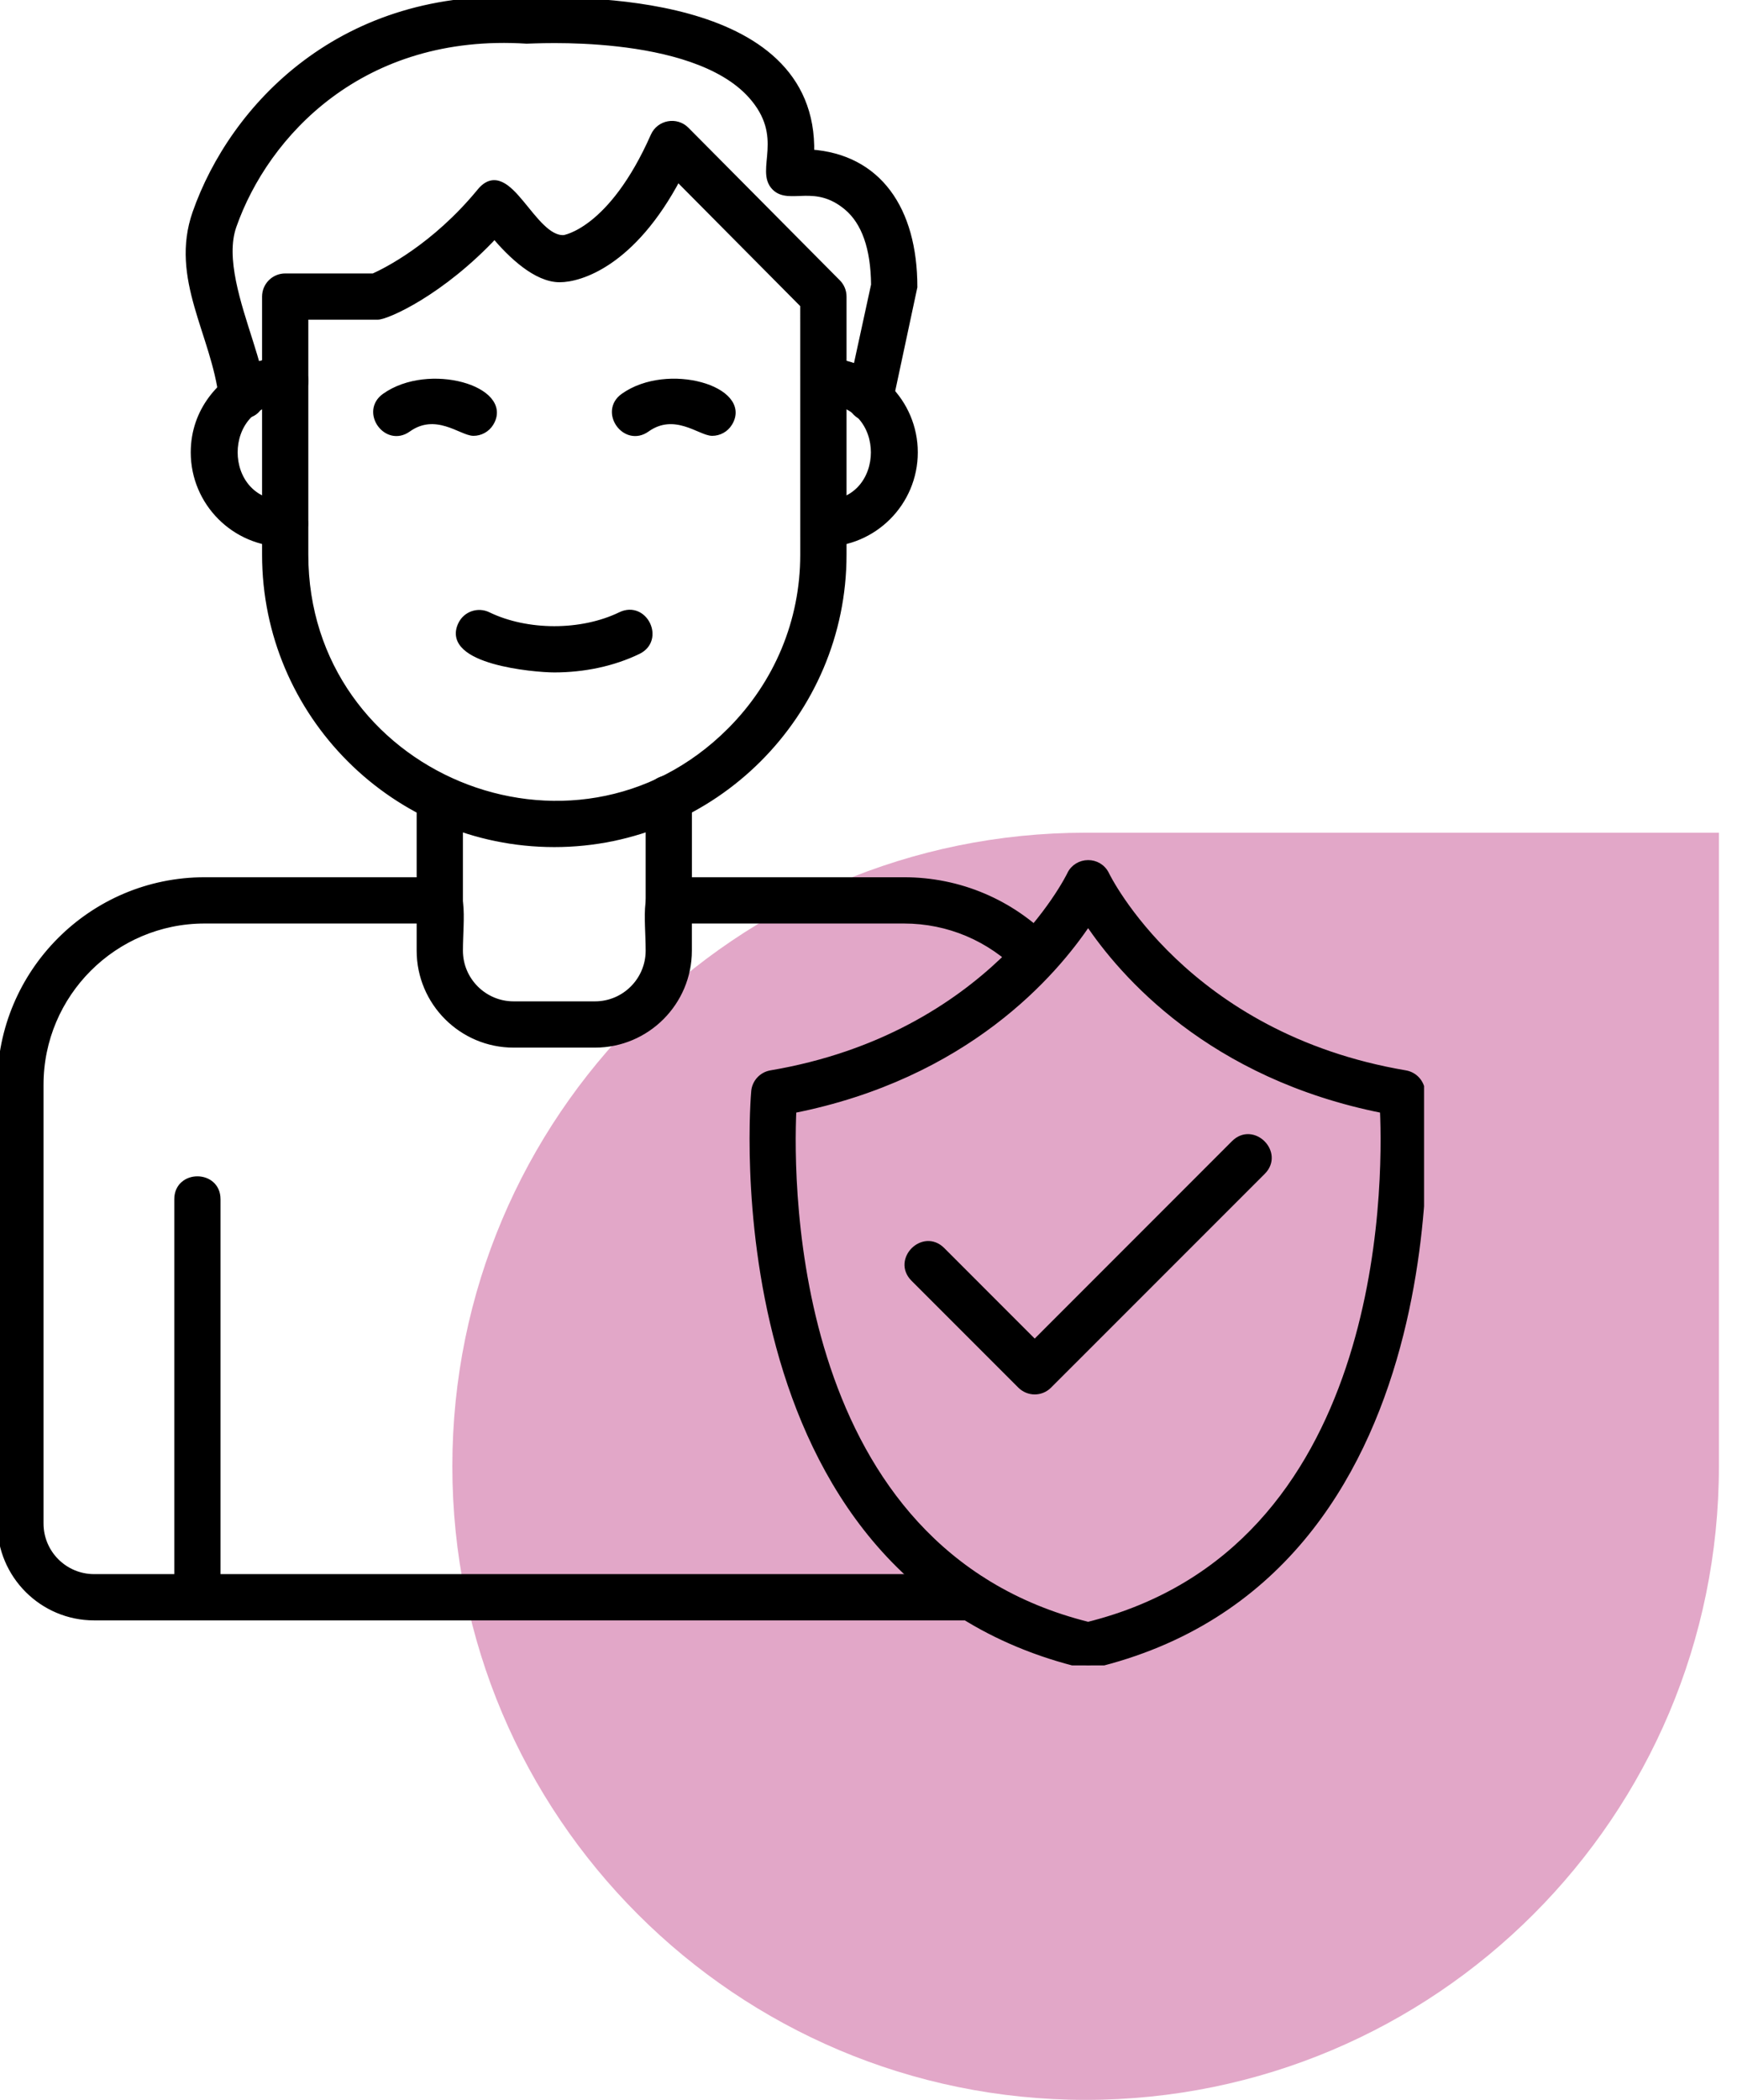
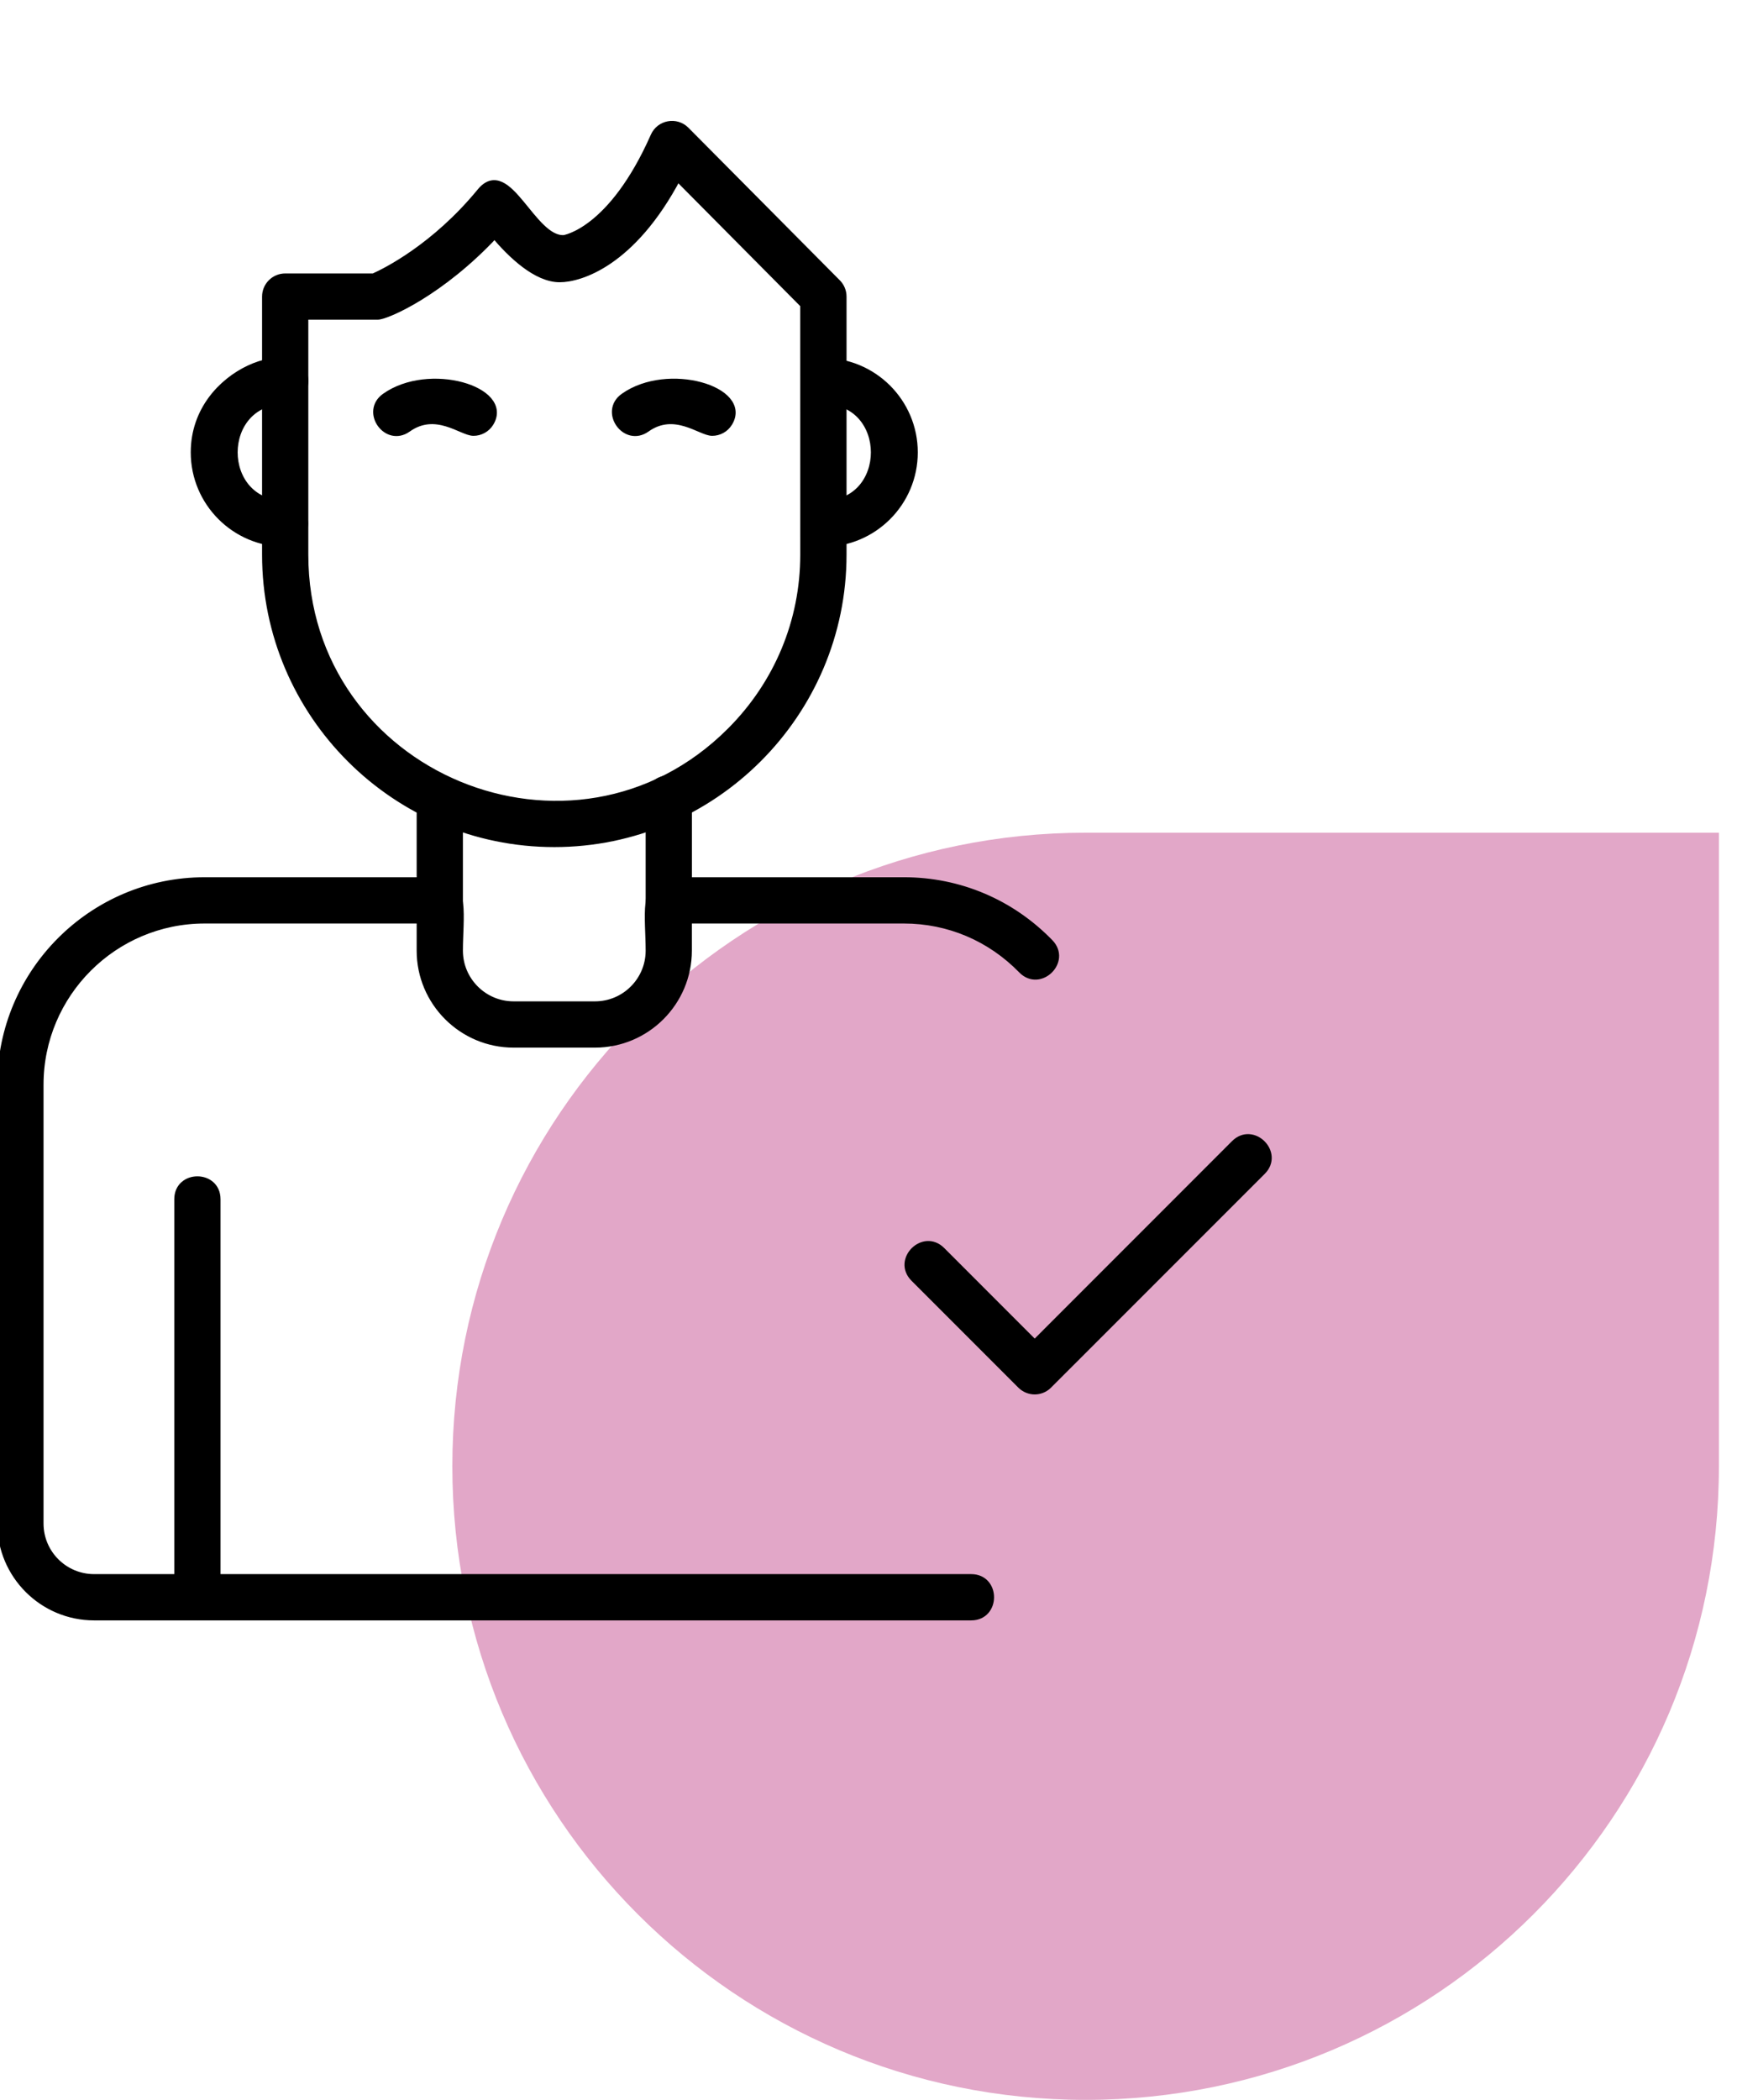
<svg xmlns="http://www.w3.org/2000/svg" width="48" height="58" viewBox="0 0 48 58" fill="none">
  <path d="M12.5 40.5C12.5 30.835 20.335 23 30 23H47.5V40.5C47.5 50.165 39.665 58 30 58C20.335 58 12.5 50.165 12.5 40.5Z" fill="#E2A7C8" />
  <g clip-path="url(#clip0_155_70)">
    <path fill-rule="evenodd" clip-rule="evenodd" d="M22.753 15.004C22.044 15.004 22.043 13.927 22.753 13.927C24.637 13.927 24.637 11.063 22.753 11.063C22.044 11.063 22.044 9.986 22.753 9.986C24.137 9.986 25.262 11.111 25.262 12.495C25.262 13.879 24.137 15.005 22.753 15.005V15.004Z" fill="black" stroke="black" stroke-width="0.2" />
    <path fill-rule="evenodd" clip-rule="evenodd" d="M7.881 15.004C6.497 15.004 5.371 13.879 5.371 12.495C5.371 10.177 8.42 9.309 8.42 10.524C8.42 10.822 8.178 11.063 7.881 11.063C5.996 11.063 5.996 13.926 7.881 13.926C8.59 13.926 8.59 15.004 7.881 15.004V15.004Z" fill="black" stroke="black" stroke-width="0.2" />
    <path fill-rule="evenodd" clip-rule="evenodd" d="M26.838 44.656H2.6C1.18 44.656 0.025 43.5 0.025 42.081V29.959C0.025 26.855 2.55 24.33 5.654 24.33H12.153C12.887 24.33 12.692 25.354 12.692 26.258C12.692 27.084 13.365 27.758 14.192 27.758H16.442C17.269 27.758 17.942 27.085 17.942 26.258C17.942 25.354 17.747 24.33 18.48 24.33H24.98C26.506 24.33 27.937 24.936 29.008 26.037C29.503 26.545 28.732 27.297 28.237 26.789C27.369 25.898 26.213 25.408 24.98 25.408H19.019V26.258C19.019 27.679 17.863 28.836 16.442 28.836H14.192C12.771 28.836 11.614 27.68 11.614 26.258V25.408H5.654C3.144 25.408 1.103 27.45 1.103 29.959V42.081C1.103 42.907 1.774 43.578 2.6 43.578H26.838C27.547 43.578 27.547 44.656 26.838 44.656L26.838 44.656Z" fill="black" stroke="black" stroke-width="0.2" />
-     <path fill-rule="evenodd" clip-rule="evenodd" d="M15.318 23.297C10.92 23.297 7.342 19.72 7.342 15.323V8.192C7.342 7.894 7.584 7.653 7.881 7.653H10.324C10.668 7.5 12.02 6.827 13.278 5.297C14.036 4.374 14.699 6.647 15.586 6.593C15.585 6.592 16.903 6.415 18.077 3.76C18.23 3.415 18.684 3.329 18.952 3.598L23.136 7.812C23.237 7.913 23.293 8.049 23.293 8.192L23.293 15.322C23.294 19.712 19.707 23.297 15.318 23.297L15.318 23.297ZM8.42 8.731V15.322C8.42 21.435 15.847 24.534 20.188 20.193C21.494 18.886 22.215 17.156 22.214 15.322L22.213 8.414L18.723 4.898C17.47 7.271 16.022 7.696 15.467 7.696C14.824 7.696 14.136 7.041 13.667 6.485C12.193 8.065 10.687 8.73 10.433 8.73H8.42V8.731H8.42Z" fill="black" stroke="black" stroke-width="0.2" />
-     <path fill-rule="evenodd" clip-rule="evenodd" d="M24.041 11.542C23.699 11.542 23.44 11.224 23.514 10.889L24.171 7.869C24.162 6.851 23.907 6.125 23.413 5.711C22.531 4.971 21.815 5.559 21.422 5.167C20.954 4.701 21.809 3.779 20.761 2.618C19.122 0.805 14.635 1.112 14.559 1.107C9.996 0.811 7.329 3.689 6.435 6.241C5.812 8.02 8.185 11.29 6.747 11.464C6.455 11.5 6.184 11.288 6.149 10.993C5.937 9.21 4.787 7.688 5.418 5.885C6.435 2.983 9.449 -0.285 14.593 0.029C15.815 0.029 22.518 -0.187 22.399 4.229C24.259 4.357 25.25 5.784 25.25 7.926L24.568 11.118C24.513 11.37 24.289 11.542 24.041 11.542H24.041Z" fill="black" stroke="black" stroke-width="0.2" />
+     <path fill-rule="evenodd" clip-rule="evenodd" d="M15.318 23.297C10.92 23.297 7.342 19.72 7.342 15.323V8.192C7.342 7.894 7.584 7.653 7.881 7.653H10.324C10.668 7.5 12.02 6.827 13.278 5.297C14.036 4.374 14.699 6.647 15.586 6.593C15.585 6.592 16.903 6.415 18.077 3.76C18.23 3.415 18.684 3.329 18.952 3.598L23.136 7.812C23.237 7.913 23.293 8.049 23.293 8.192L23.293 15.322C23.294 19.712 19.707 23.297 15.318 23.297ZM8.42 8.731V15.322C8.42 21.435 15.847 24.534 20.188 20.193C21.494 18.886 22.215 17.156 22.214 15.322L22.213 8.414L18.723 4.898C17.47 7.271 16.022 7.696 15.467 7.696C14.824 7.696 14.136 7.041 13.667 6.485C12.193 8.065 10.687 8.73 10.433 8.73H8.42V8.731H8.42Z" fill="black" stroke="black" stroke-width="0.2" />
    <path fill-rule="evenodd" clip-rule="evenodd" d="M12.153 25.41C11.856 25.41 11.614 25.168 11.614 24.871V22.048C11.614 21.338 12.692 21.338 12.692 22.048V24.871C12.692 25.169 12.451 25.41 12.153 25.41ZM18.481 25.408C18.183 25.408 17.942 25.166 17.942 24.869V22.049C17.942 21.339 19.02 21.339 19.02 22.049V24.869C19.02 25.166 18.779 25.408 18.481 25.408Z" fill="black" stroke="black" stroke-width="0.2" />
    <path fill-rule="evenodd" clip-rule="evenodd" d="M5.455 44.656C5.157 44.656 4.916 44.414 4.916 44.117V33.123C4.916 32.413 5.994 32.414 5.994 33.123V44.117C5.994 44.414 5.753 44.656 5.455 44.656Z" fill="black" stroke="black" stroke-width="0.2" />
-     <path fill-rule="evenodd" clip-rule="evenodd" d="M15.317 18.473C14.759 18.473 12.274 18.248 12.758 17.251C12.888 16.983 13.21 16.871 13.478 17.001C14.561 17.526 16.074 17.527 17.157 17.001C17.796 16.692 18.266 17.661 17.628 17.971C16.936 18.306 16.127 18.473 15.317 18.473Z" fill="black" stroke="black" stroke-width="0.2" />
    <path fill-rule="evenodd" clip-rule="evenodd" d="M13.084 11.938C12.761 11.938 12.045 11.283 11.265 11.838C10.69 12.248 10.065 11.37 10.641 10.96C11.856 10.095 14.103 10.771 13.544 11.681C13.442 11.846 13.265 11.938 13.084 11.938Z" fill="black" stroke="black" stroke-width="0.2" />
    <path fill-rule="evenodd" clip-rule="evenodd" d="M19.681 11.938C19.359 11.938 18.642 11.284 17.863 11.838C17.286 12.248 16.662 11.369 17.238 10.96C18.456 10.093 20.7 10.773 20.141 11.68C20.039 11.846 19.862 11.938 19.681 11.938Z" fill="black" stroke="black" stroke-width="0.2" />
-     <path fill-rule="evenodd" clip-rule="evenodd" d="M30.07 45.992C30.028 45.992 29.986 45.986 29.945 45.977C19.678 43.545 20.847 30.276 20.859 30.142C20.883 29.901 21.066 29.704 21.306 29.663C27.407 28.63 29.561 24.21 29.582 24.165C29.771 23.759 30.361 23.748 30.558 24.166C30.579 24.21 32.733 28.63 38.834 29.663C39.075 29.704 39.257 29.901 39.281 30.142C39.293 30.276 40.461 43.545 30.194 45.977C30.153 45.987 30.111 45.992 30.07 45.992ZM21.907 30.648C21.809 32.793 21.807 42.841 30.069 44.898C38.333 42.841 38.33 32.793 38.233 30.648C33.45 29.704 31.02 26.883 30.069 25.458C29.12 26.883 26.689 29.704 21.907 30.648Z" fill="black" stroke="black" stroke-width="0.2" />
    <path fill-rule="evenodd" clip-rule="evenodd" d="M28.593 38.415C28.456 38.415 28.318 38.362 28.212 38.257L25.259 35.304C24.757 34.802 25.52 34.04 26.022 34.542L28.593 37.114L34.117 31.589C34.619 31.087 35.38 31.851 34.879 32.352L28.974 38.256C28.869 38.362 28.731 38.415 28.593 38.415H28.593Z" fill="black" stroke="black" stroke-width="0.2" />
  </g>
  <defs>
    <clipPath id="clip0_155_70">
      <rect width="39.352" height="46" fill="white" />
    </clipPath>
  </defs>
</svg>